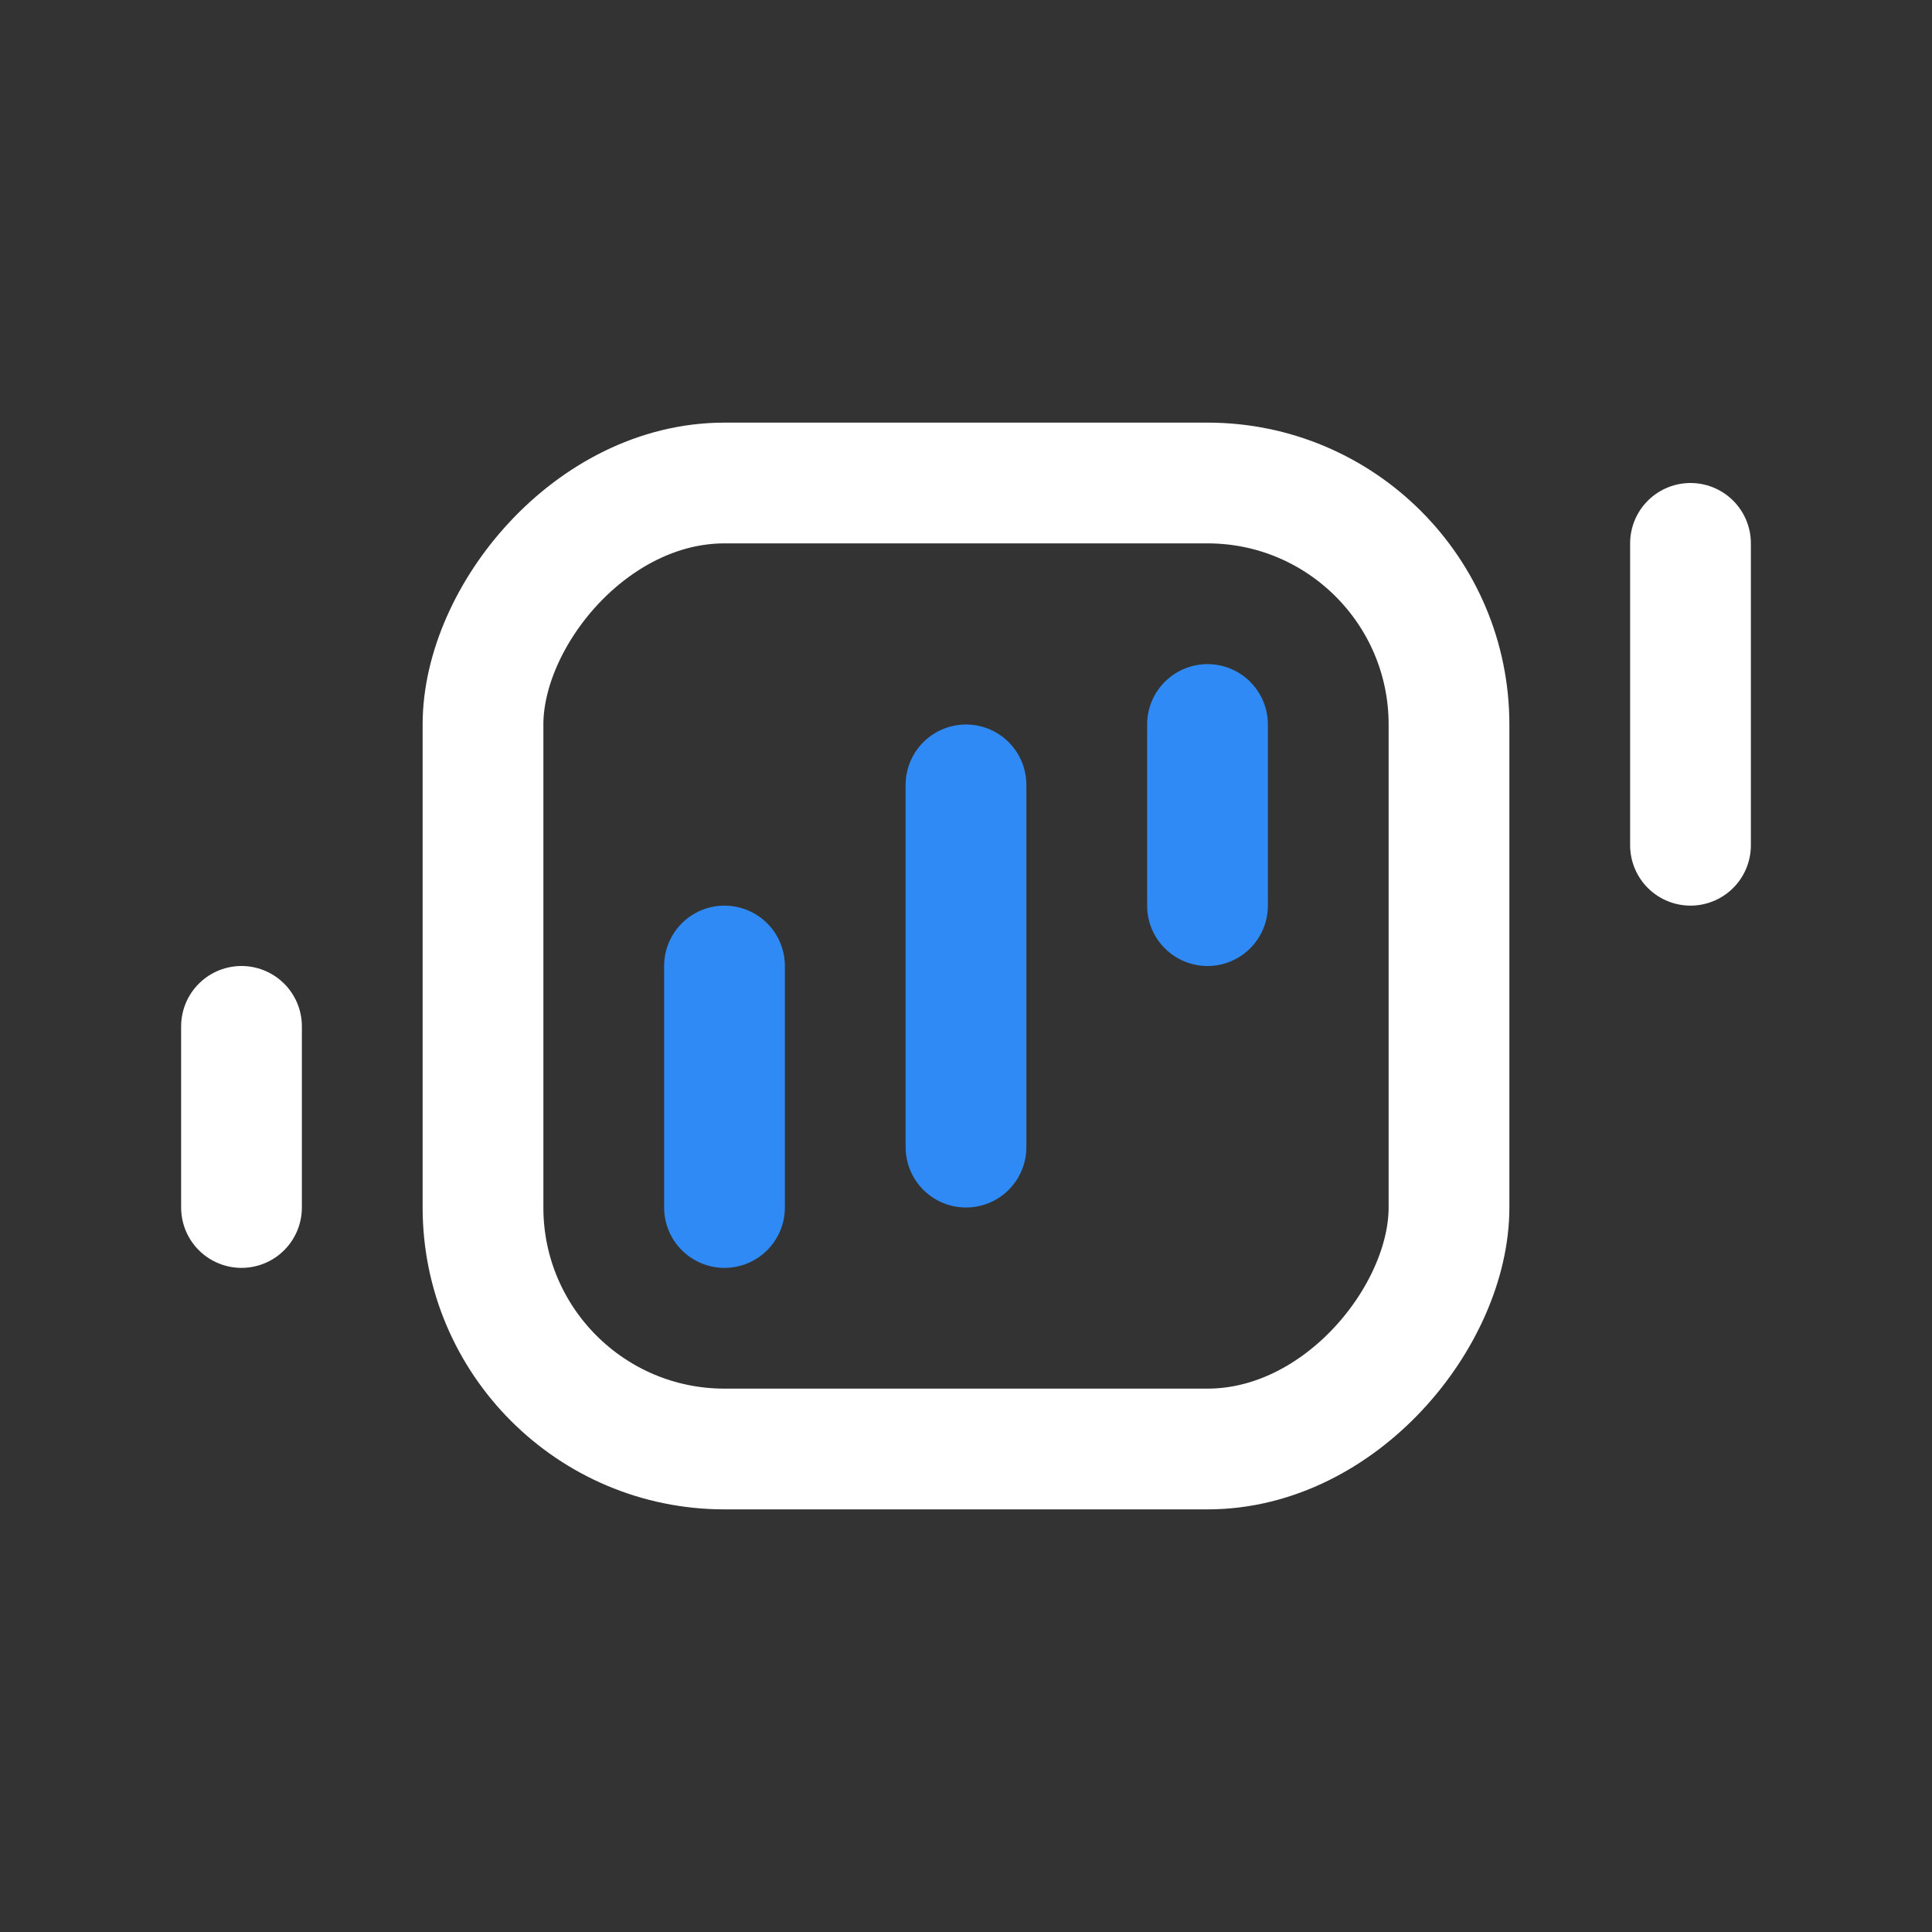
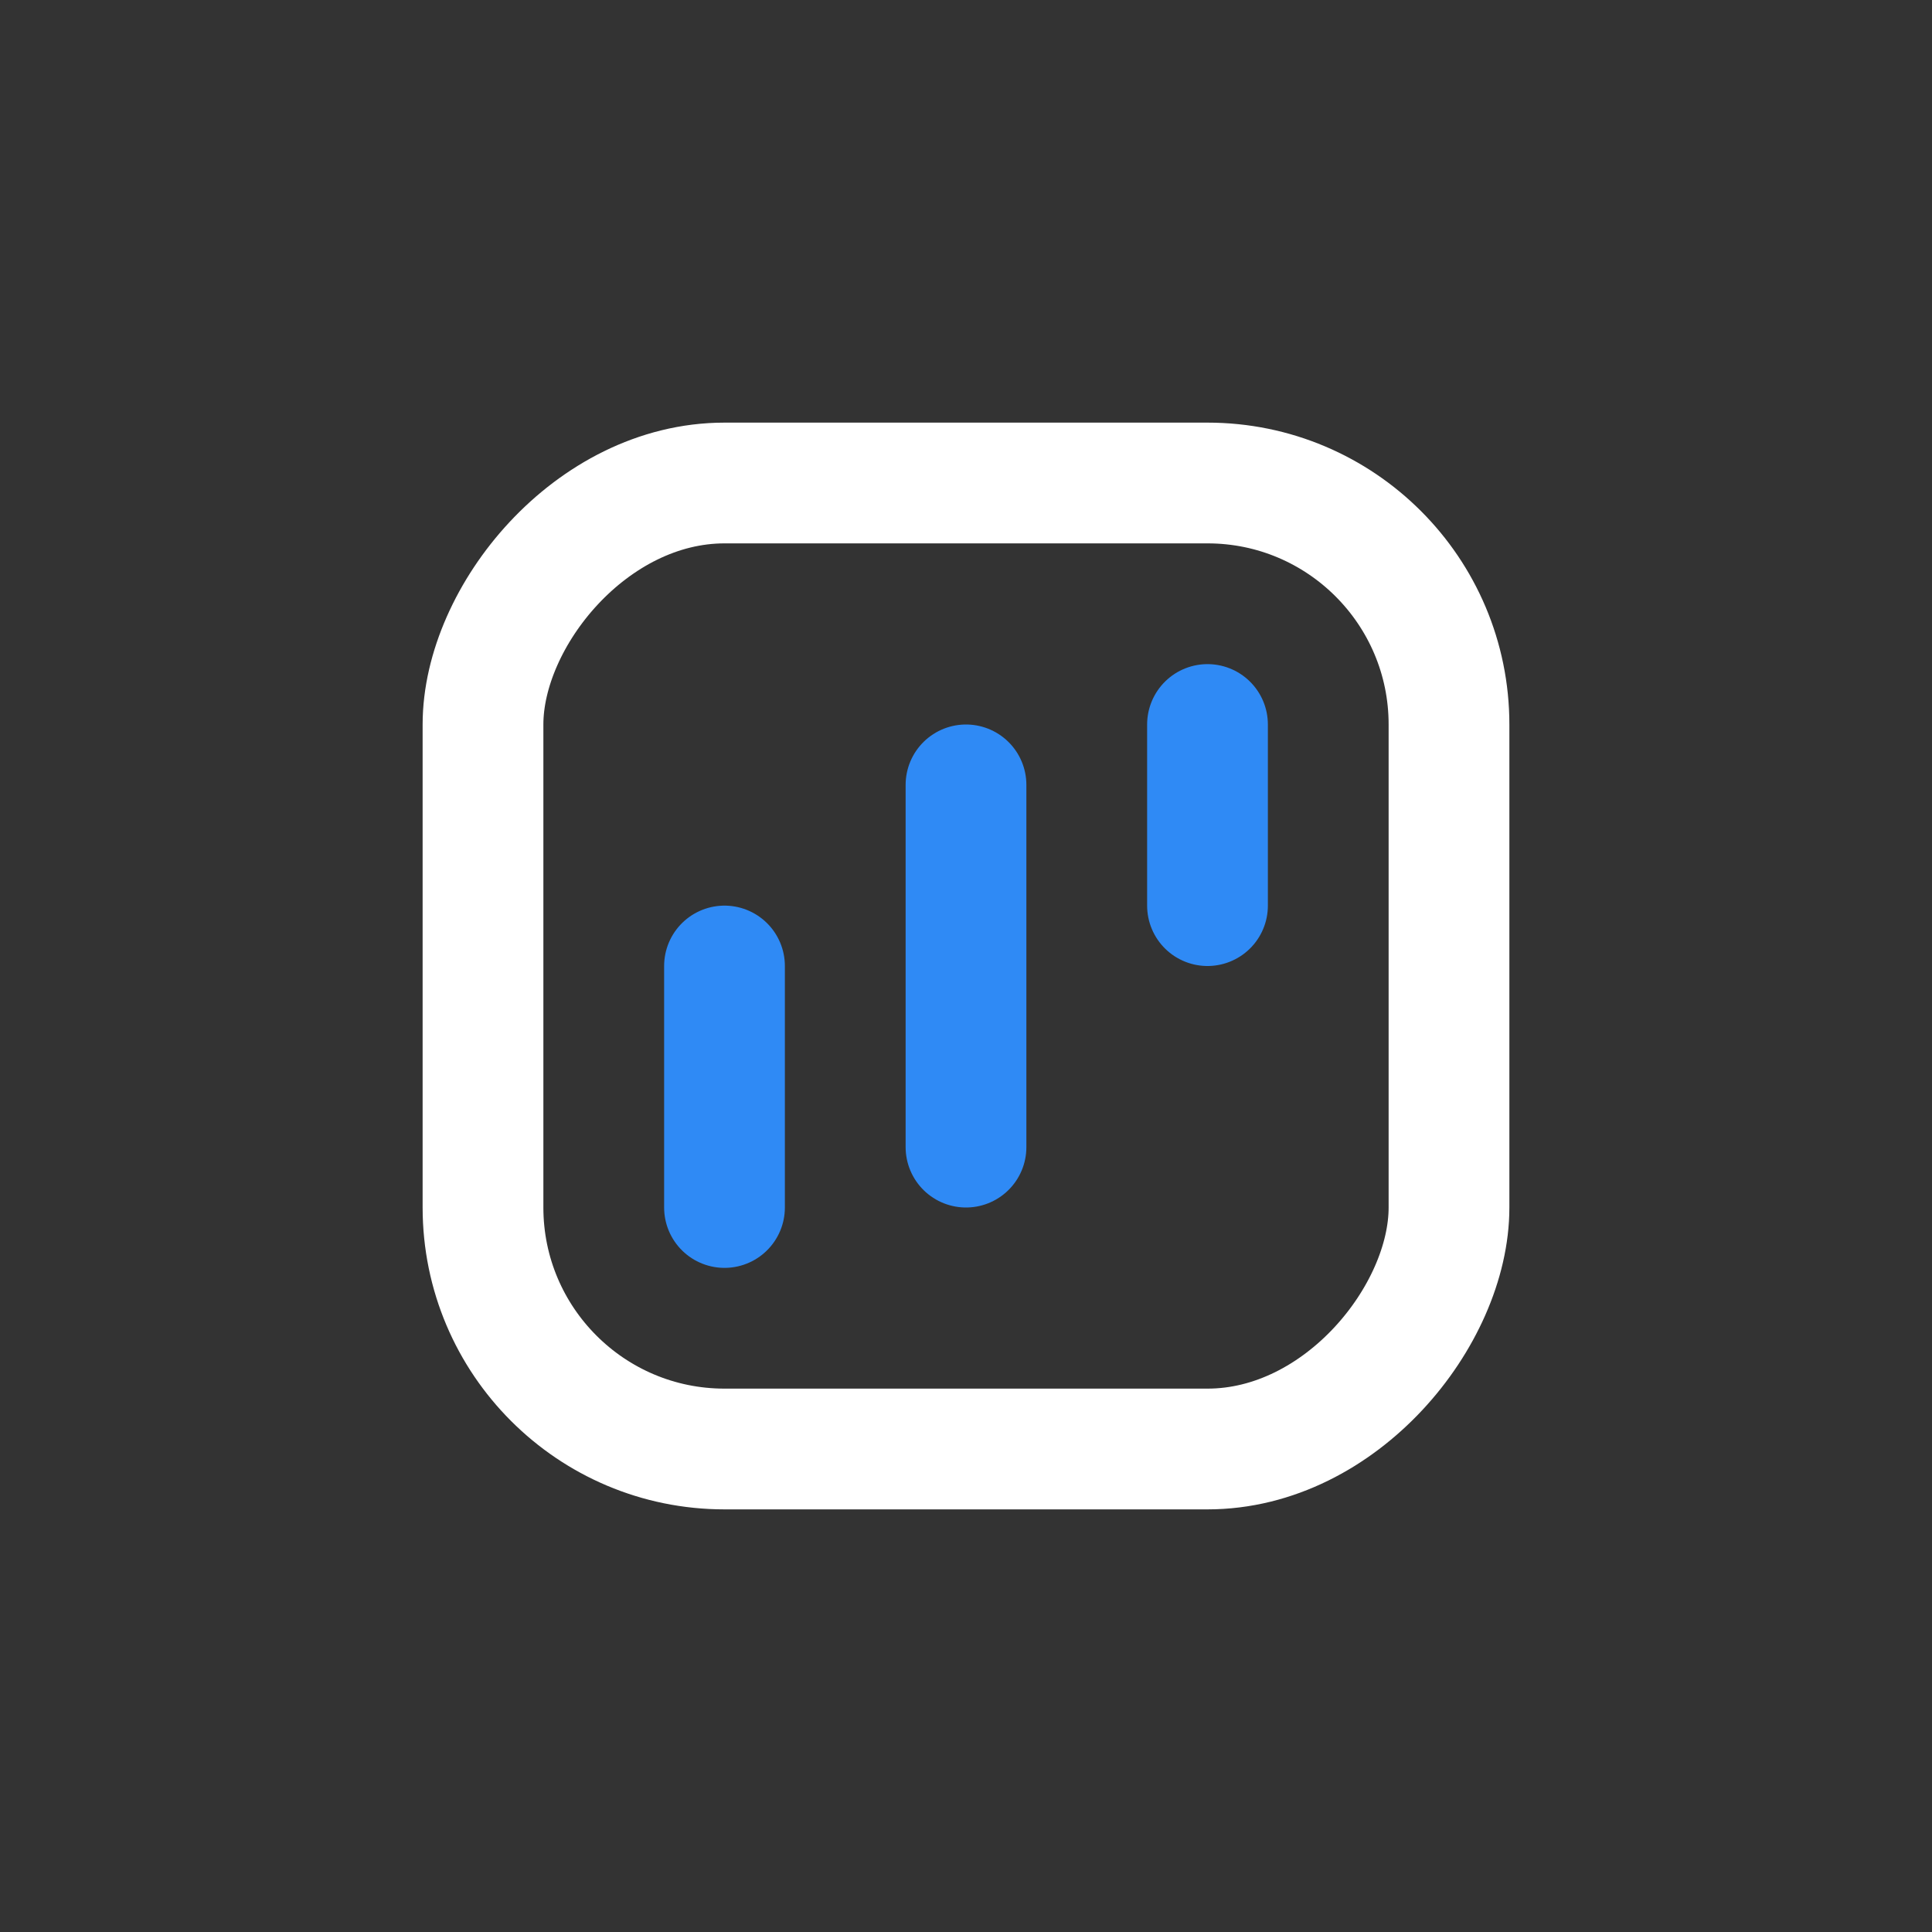
<svg xmlns="http://www.w3.org/2000/svg" width="32" height="32" fill="none" viewBox="0 0 32 32">
  <rect x="0" y="0" width="32" height="32" fill="#333333" stroke="none" />
  <rect width="16" height="16" stroke="#fff" stroke-width="2" rx="4" transform="matrix(-1 0 0 1 24 8)" />
  <path stroke="#2F8AF5" stroke-linecap="round" stroke-width="2" d="M12 16v4m4-7v6m4-7v3" />
-   <path stroke="#fff" stroke-linecap="round" stroke-width="2" d="M28 9v5M4 17v3" />
</svg>